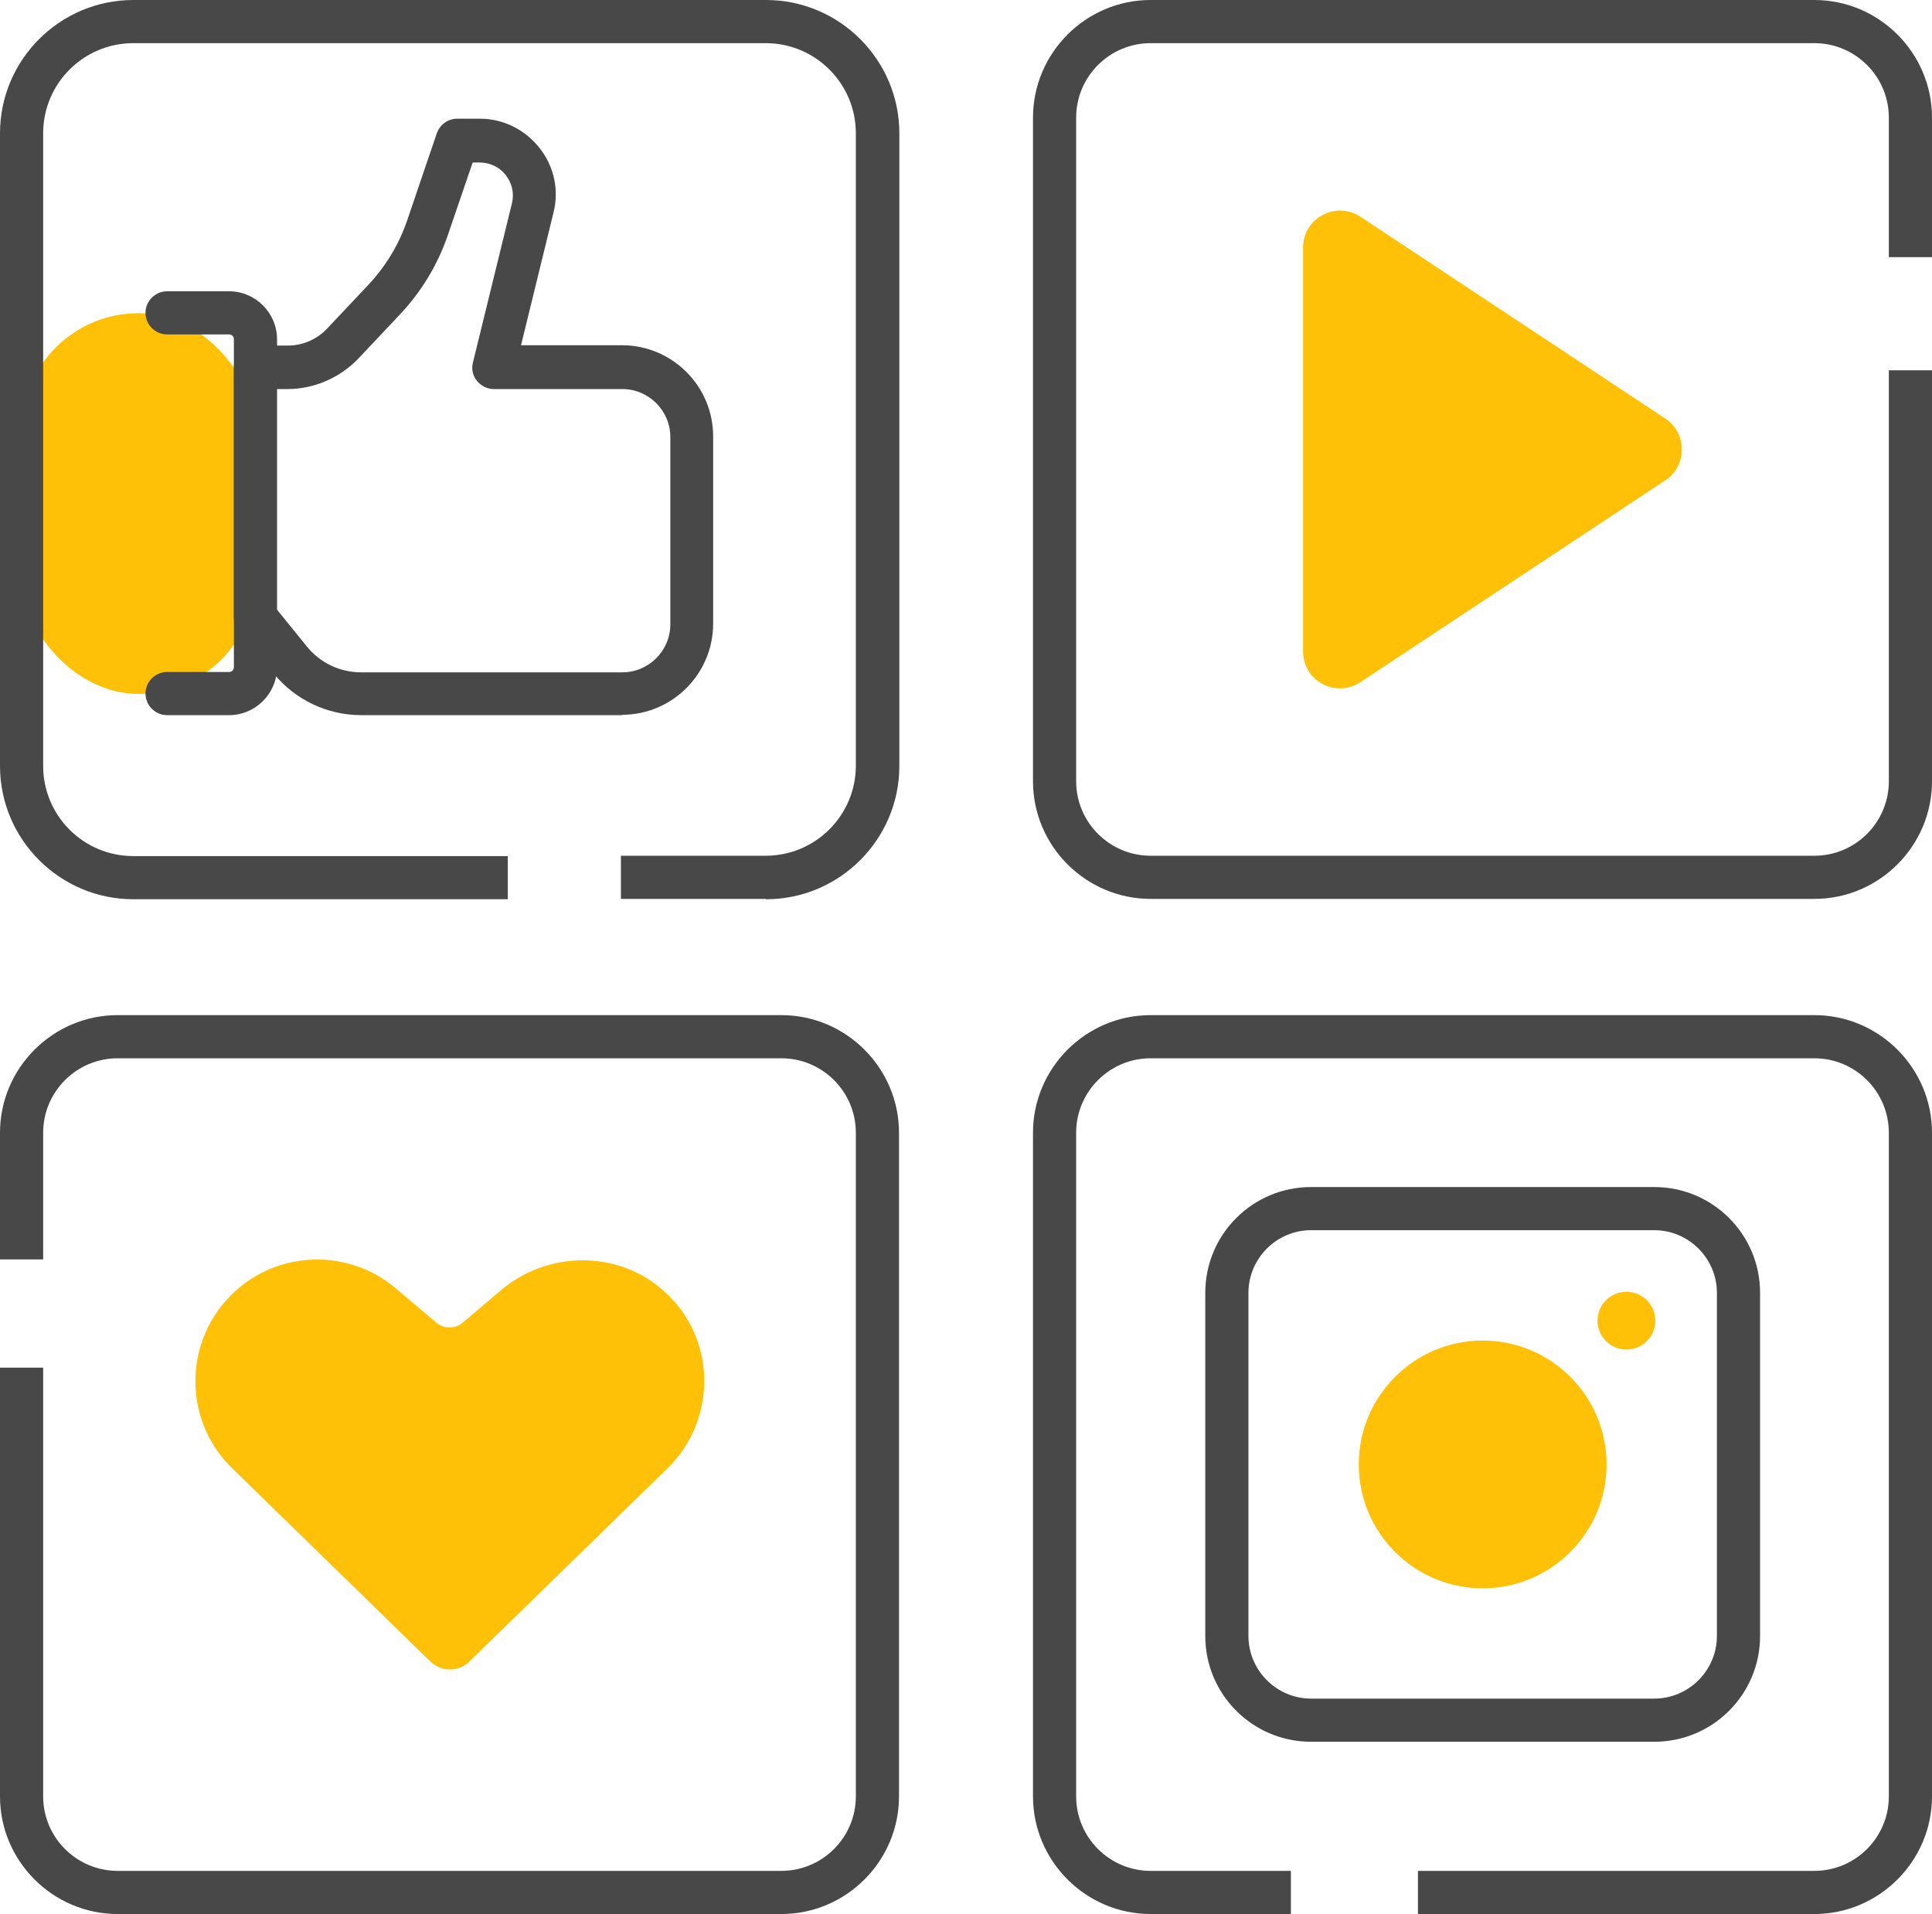
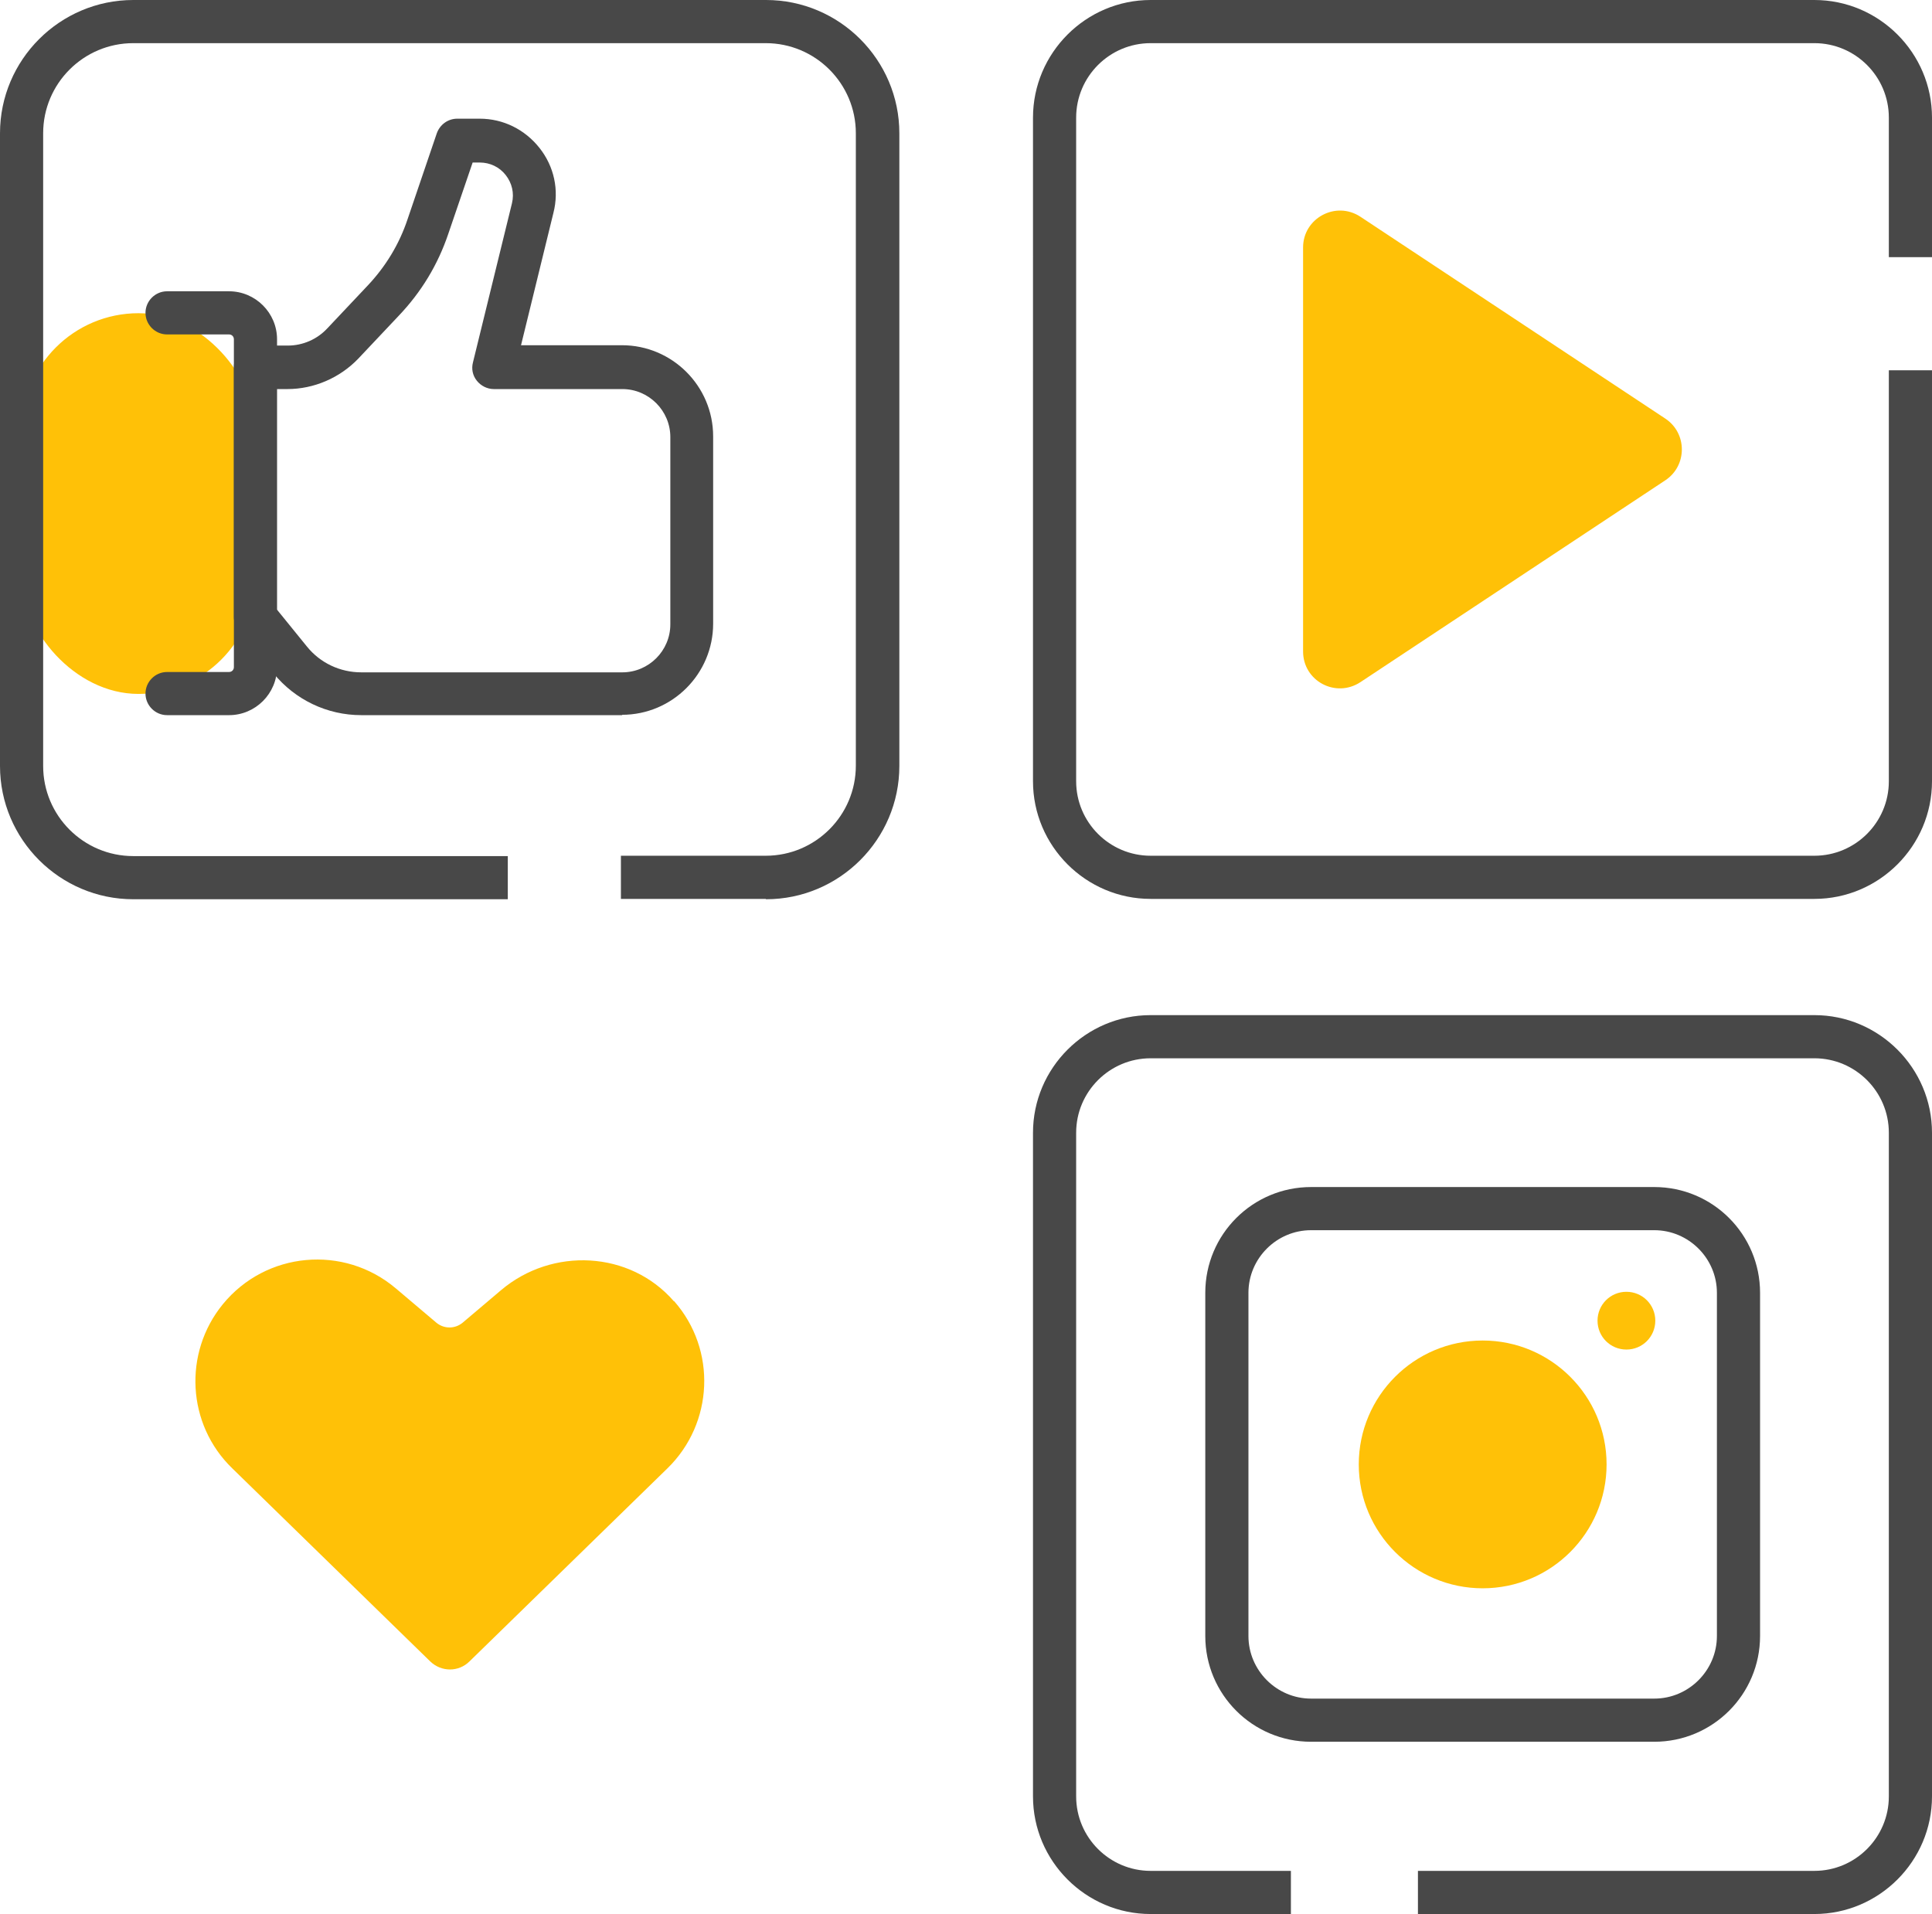
<svg xmlns="http://www.w3.org/2000/svg" id="Calque_2" viewBox="0 0 55.51 55">
  <defs>
    <style> .cls-1 { fill: #ffc107; } .cls-2 { fill: #484848; } </style>
  </defs>
  <g id="Layer_3">
    <g>
      <g>
        <rect class="cls-1" x=".62" y="9" width="6.72" height="10.94" rx="3.36" ry="3.36" />
        <path class="cls-2" d="M6.58,20.55h-1.78c-.34,0-.62-.28-.62-.62s.28-.62.62-.62h1.78c.08,0,.14-.06.14-.14v-9.42c0-.08-.06-.14-.14-.14h-1.78c-.34,0-.62-.28-.62-.62s.28-.62.62-.62h1.78c.76,0,1.38.62,1.38,1.38v9.42c0,.76-.62,1.38-1.38,1.38Z" />
        <path class="cls-2" d="M17.88,20.55h-7.5c-.98,0-1.9-.44-2.52-1.2l-1-1.23c-.09-.11-.14-.25-.14-.39v-7.18c0-.34.28-.62.62-.62h.93c.43,0,.84-.18,1.13-.49l1.16-1.23c.52-.55.91-1.19,1.15-1.91l.84-2.47c.09-.25.32-.42.59-.42h.64c.68,0,1.3.31,1.72.84.42.53.57,1.21.4,1.87l-.93,3.8h2.9c1.44,0,2.62,1.17,2.62,2.62v5.38c0,1.44-1.17,2.62-2.62,2.62ZM7.96,17.52l.86,1.06c.38.47.95.74,1.56.74h7.5c.76,0,1.38-.62,1.38-1.38v-5.38c0-.76-.62-1.38-1.38-1.38h-3.69c-.19,0-.37-.09-.49-.24s-.16-.34-.11-.53l1.12-4.57c.07-.29,0-.58-.18-.81-.18-.23-.45-.36-.75-.36h-.2l-.7,2.05c-.3.89-.78,1.68-1.43,2.36l-1.16,1.23c-.53.55-1.27.87-2.03.87h-.31v6.34Z" />
      </g>
      <path class="cls-1" d="M19.36,37.39c-1.26-1.45-3.49-1.56-4.96-.32l-1.11.94c-.22.18-.53.18-.75,0l-1.17-.99c-1.49-1.26-3.73-1.06-4.97.46h0c-1.14,1.4-1.03,3.45.27,4.71l5.69,5.55c.32.31.82.31,1.13,0l5.69-5.55c1.32-1.29,1.42-3.4.19-4.8Z" />
      <path class="cls-1" d="M37.44,7.11v11.61c0,.85.94,1.35,1.65.88l8.76-5.8c.63-.42.63-1.35,0-1.77l-8.76-5.8c-.71-.47-1.65.04-1.65.88Z" />
      <path class="cls-2" d="M22,25.83h-4.16v-1.24h4.16c1.43,0,2.59-1.16,2.59-2.59V3.83c0-1.43-1.16-2.59-2.59-2.59H3.83c-1.43,0-2.59,1.16-2.59,2.59v18.18c0,1.43,1.16,2.59,2.59,2.59h10.76v1.24H3.83c-2.11,0-3.83-1.72-3.83-3.83V3.83C0,1.72,1.72,0,3.83,0h18.18c2.11,0,3.83,1.72,3.83,3.83v18.18c0,2.11-1.72,3.83-3.83,3.83Z" />
-       <path class="cls-2" d="M22.45,55H3.38c-1.86,0-3.38-1.52-3.38-3.38v-12.32h1.24v12.32c0,1.18.96,2.14,2.14,2.14h19.07c1.18,0,2.14-.96,2.14-2.14v-19.07c0-1.18-.96-2.14-2.14-2.14H3.38c-1.18,0-2.14.96-2.14,2.14v3.64H0v-3.64c0-1.86,1.52-3.38,3.38-3.38h19.07c1.86,0,3.38,1.52,3.38,3.38v19.07c0,1.86-1.52,3.38-3.38,3.38Z" />
      <path class="cls-2" d="M52.13,55h-11.39v-1.24h11.39c1.18,0,2.14-.96,2.14-2.14v-19.07c0-1.18-.96-2.14-2.14-2.14h-19.07c-1.18,0-2.14.96-2.14,2.14v19.07c0,1.18.96,2.14,2.14,2.14h4.03v1.24h-4.03c-1.86,0-3.38-1.52-3.38-3.38v-19.07c0-1.86,1.52-3.38,3.38-3.38h19.07c1.86,0,3.38,1.52,3.38,3.38v19.07c0,1.86-1.52,3.38-3.38,3.38Z" />
      <path class="cls-2" d="M52.13,25.83h-19.07c-1.86,0-3.38-1.52-3.38-3.38V3.38c0-1.86,1.52-3.38,3.38-3.38h19.07c1.86,0,3.38,1.52,3.38,3.38v4.01h-1.24V3.38c0-1.18-.96-2.14-2.14-2.14h-19.07c-1.18,0-2.14.96-2.14,2.14v19.07c0,1.18.96,2.14,2.14,2.14h19.07c1.18,0,2.14-.96,2.14-2.14v-11.81h1.24v11.81c0,1.86-1.52,3.38-3.38,3.38Z" />
      <path class="cls-2" d="M47.53,50.05h-9.86c-1.68,0-3.04-1.36-3.04-3.04v-9.86c0-1.68,1.36-3.04,3.04-3.04h9.86c1.68,0,3.04,1.36,3.04,3.04v9.86c0,1.68-1.36,3.04-3.04,3.04ZM37.67,35.35c-.99,0-1.8.81-1.8,1.8v9.86c0,.99.81,1.8,1.8,1.8h9.86c.99,0,1.8-.81,1.8-1.8v-9.86c0-.99-.81-1.8-1.8-1.8h-9.86Z" />
      <path class="cls-1" d="M42.6,38.52h0c-1.97,0-3.56,1.6-3.56,3.56h0c0,1.97,1.6,3.56,3.56,3.56h0c1.97,0,3.56-1.6,3.56-3.56h0c0-1.97-1.6-3.56-3.56-3.56Z" />
      <path class="cls-1" d="M46.73,37.12h0c-.46,0-.83.37-.83.83h0c0,.46.37.83.83.83h0c.46,0,.83-.37.83-.83h0c0-.46-.37-.83-.83-.83Z" />
    </g>
  </g>
</svg>